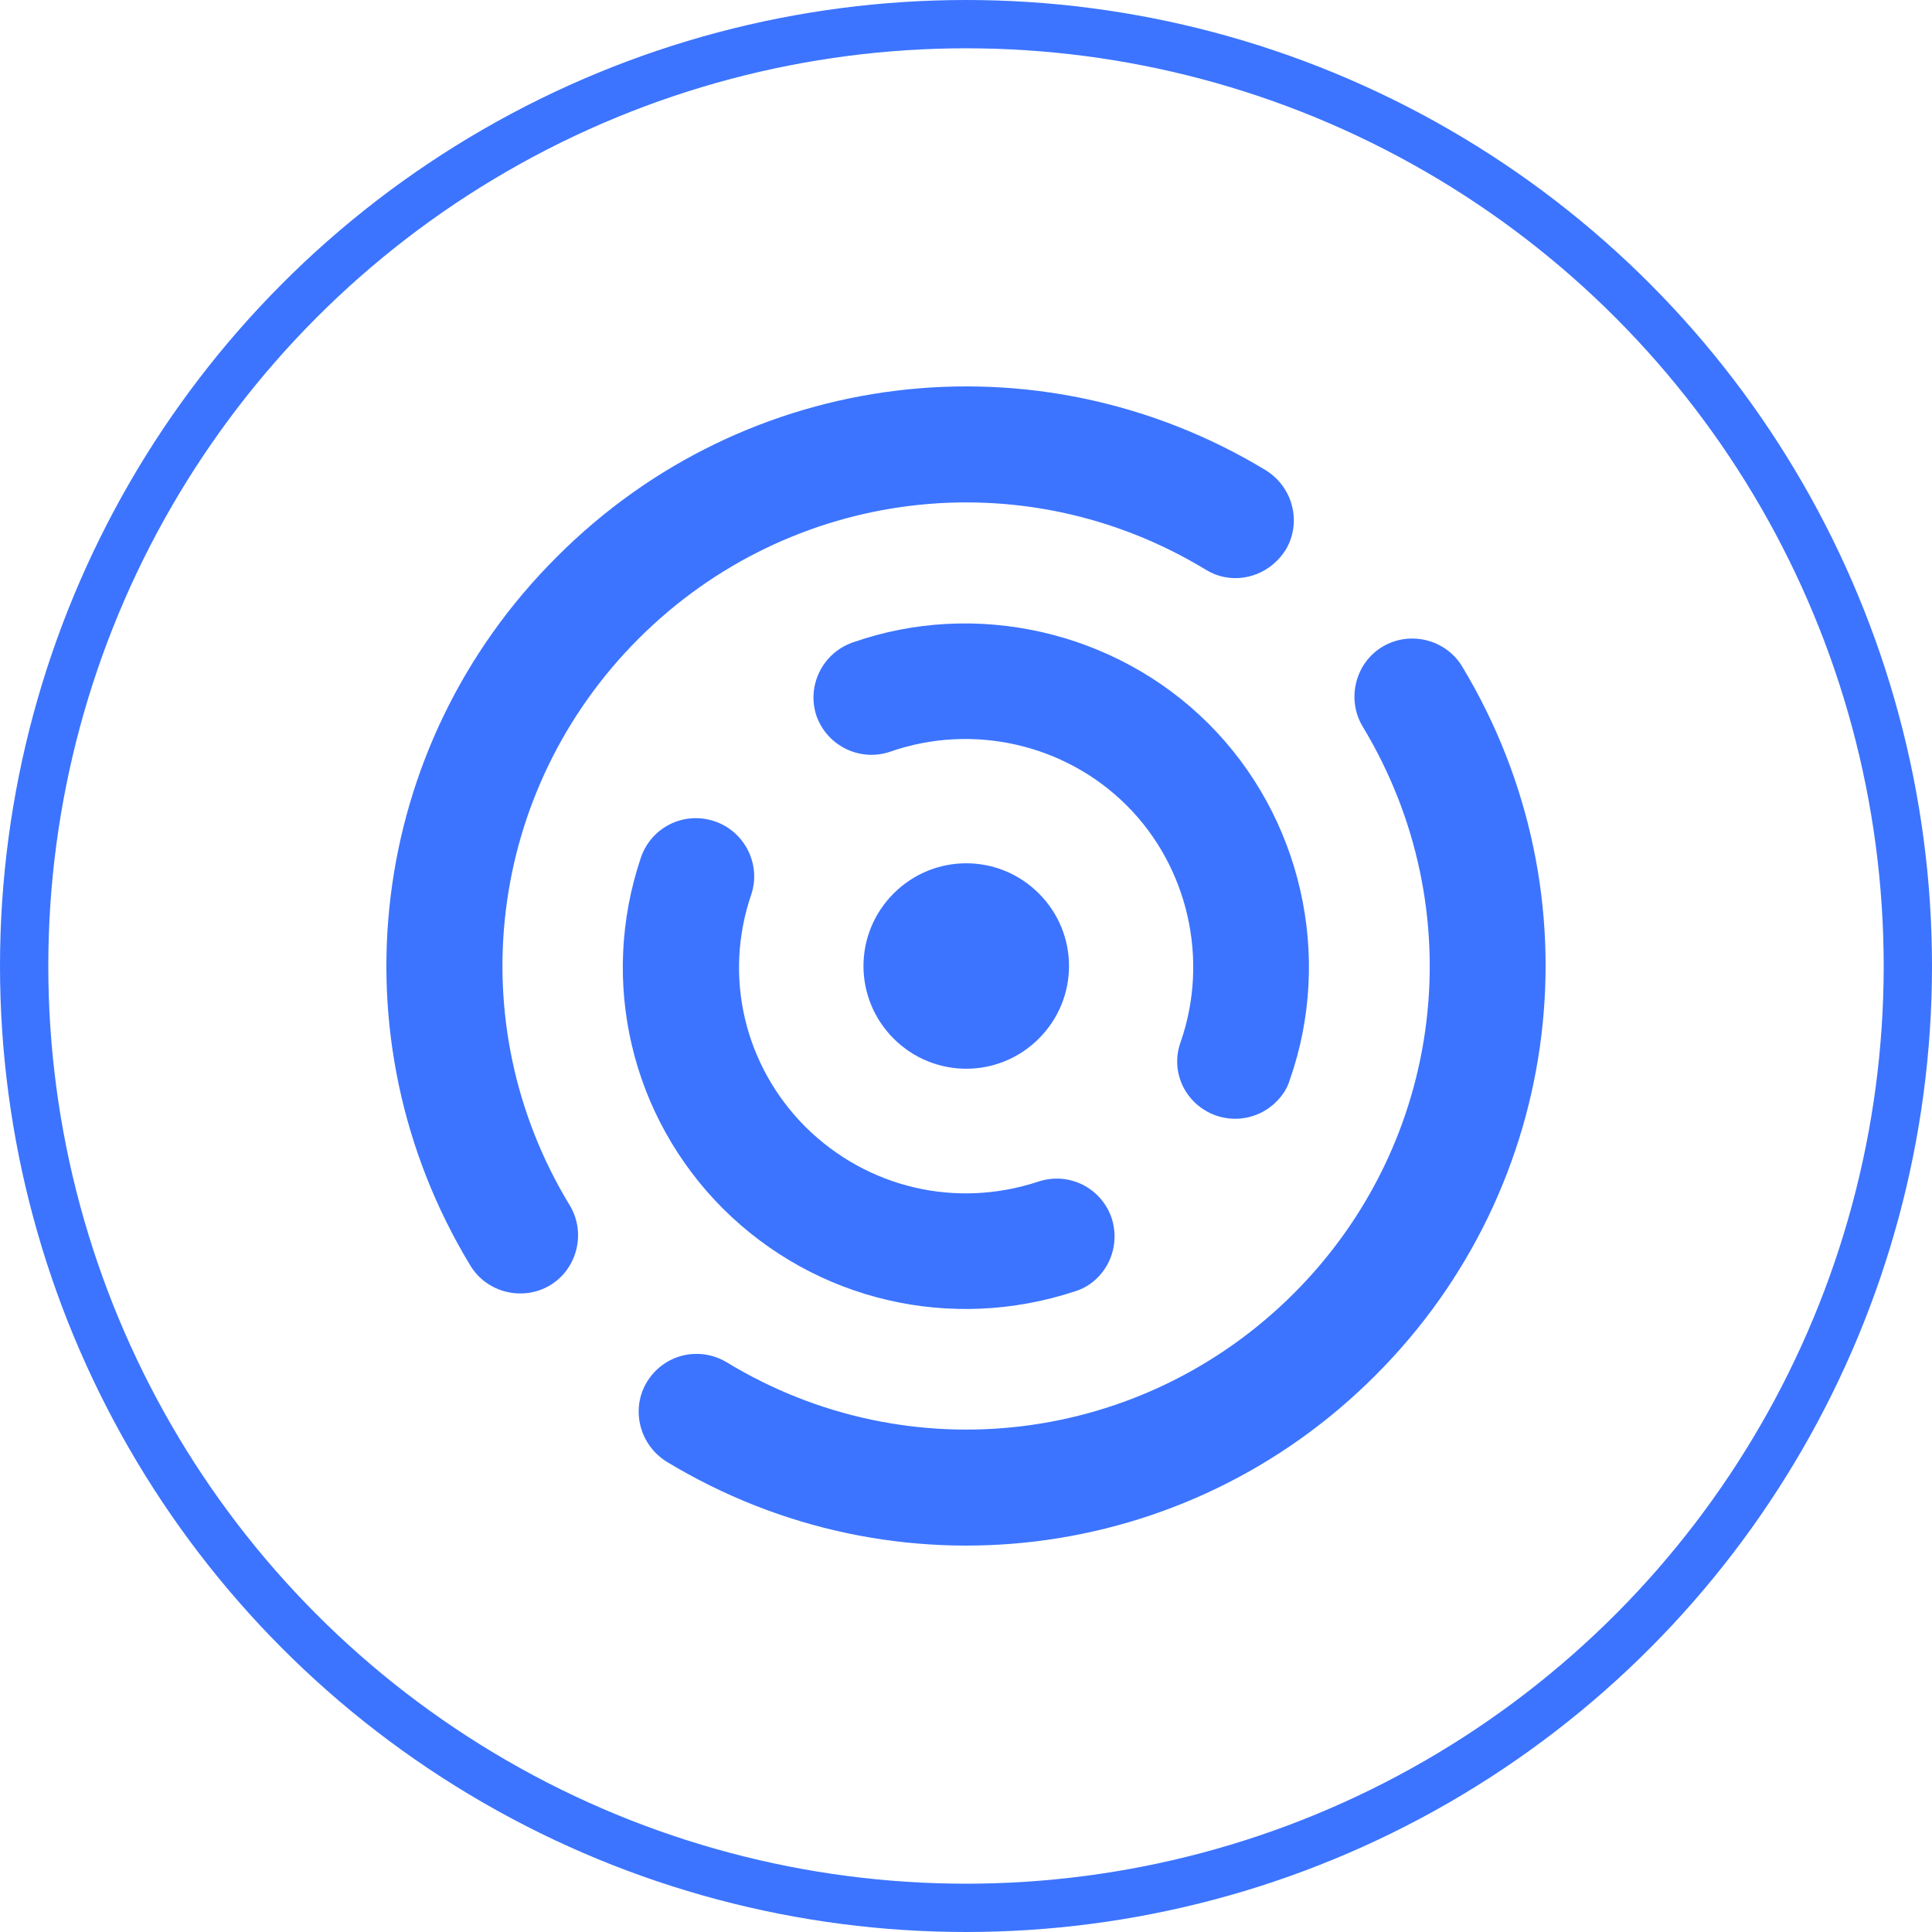
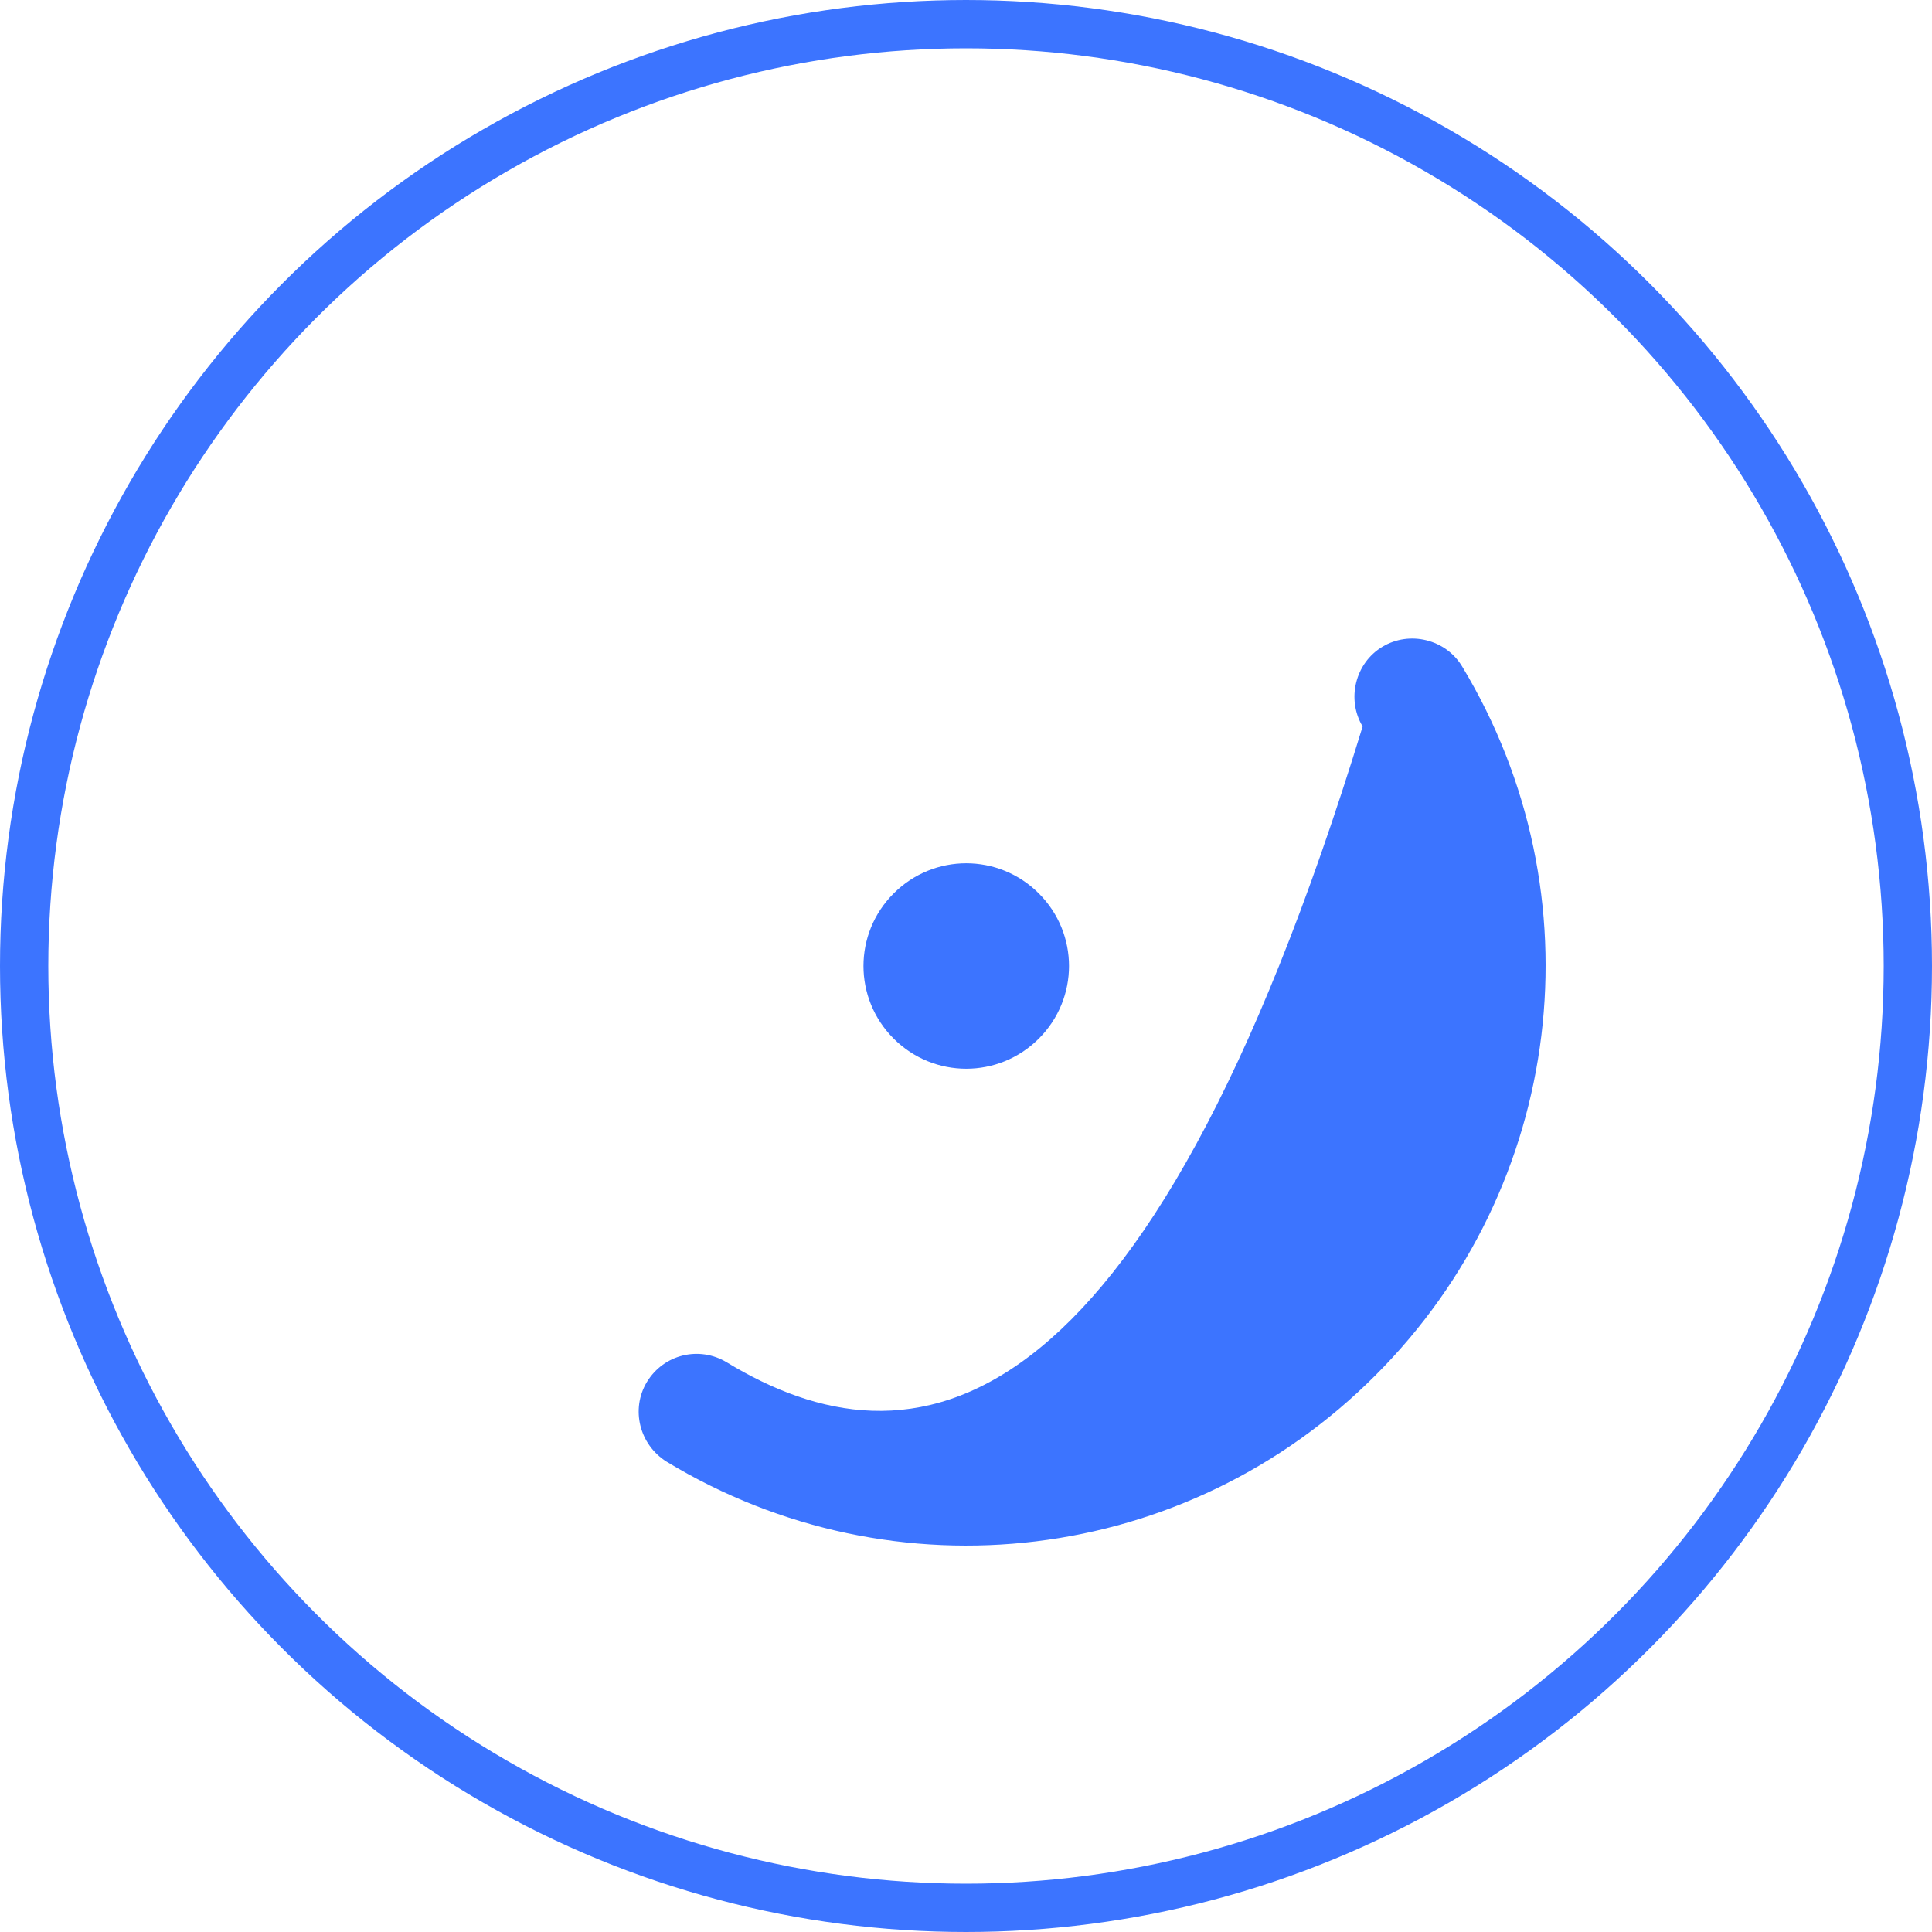
<svg xmlns="http://www.w3.org/2000/svg" width="40" height="40" viewBox="0 0 40 40" fill="none">
  <circle cx="20" cy="20" r="19.5" stroke="#3C74FF" />
-   <path d="M28.622 13.39C28.057 13.729 27.874 14.477 28.212 15.041C30.499 18.822 29.92 23.647 26.787 26.779C23.654 29.911 18.827 30.503 15.044 28.204C14.48 27.865 13.746 28.034 13.393 28.613C13.054 29.177 13.238 29.911 13.802 30.263C18.53 33.127 24.571 32.394 28.48 28.472C32.39 24.564 33.124 18.526 30.273 13.8C29.934 13.235 29.186 13.052 28.622 13.39Z" fill="#3C74FF" />
-   <path d="M13.223 13.221C16.357 10.089 21.184 9.497 24.966 11.796C25.446 12.093 26.053 11.994 26.434 11.613C26.505 11.542 26.561 11.472 26.617 11.387C26.956 10.823 26.773 10.089 26.208 9.737C21.48 6.873 15.439 7.606 11.53 11.528C7.606 15.436 6.872 21.474 9.737 26.2C10.076 26.765 10.824 26.948 11.389 26.61C11.953 26.271 12.137 25.523 11.798 24.959C9.497 21.178 10.09 16.353 13.223 13.221Z" fill="#3C74FF" />
-   <path d="M25.178 23.097C25.63 23.252 26.109 23.125 26.42 22.814C26.547 22.688 26.646 22.547 26.702 22.363C27.605 19.796 26.942 16.903 25.023 14.985C23.103 13.066 20.196 12.403 17.641 13.306C17.02 13.532 16.695 14.209 16.907 14.83C17.133 15.45 17.811 15.775 18.431 15.563C20.125 14.971 22.045 15.394 23.329 16.678C24.599 17.947 25.037 19.866 24.444 21.573C24.218 22.194 24.543 22.871 25.178 23.097Z" fill="#3C74FF" />
-   <path d="M22.256 26.736C22.44 26.68 22.595 26.581 22.722 26.454C23.033 26.144 23.16 25.678 23.018 25.227C22.807 24.592 22.129 24.253 21.494 24.465C19.786 25.029 17.952 24.592 16.681 23.336C15.411 22.067 14.974 20.219 15.552 18.526C15.764 17.905 15.425 17.214 14.79 17.002C14.155 16.791 13.478 17.129 13.266 17.764C12.405 20.331 13.068 23.125 14.974 25.029C16.893 26.934 19.688 27.583 22.256 26.736Z" fill="#3C74FF" />
+   <path d="M28.622 13.39C28.057 13.729 27.874 14.477 28.212 15.041C23.654 29.911 18.827 30.503 15.044 28.204C14.48 27.865 13.746 28.034 13.393 28.613C13.054 29.177 13.238 29.911 13.802 30.263C18.53 33.127 24.571 32.394 28.48 28.472C32.39 24.564 33.124 18.526 30.273 13.8C29.934 13.235 29.186 13.052 28.622 13.39Z" fill="#3C74FF" />
  <path d="M18.502 18.498C17.669 19.33 17.669 20.67 18.502 21.503C19.335 22.335 20.675 22.335 21.508 21.503C22.341 20.67 22.341 19.33 21.508 18.498C20.675 17.665 19.335 17.665 18.502 18.498Z" fill="#3C74FF" />
</svg>